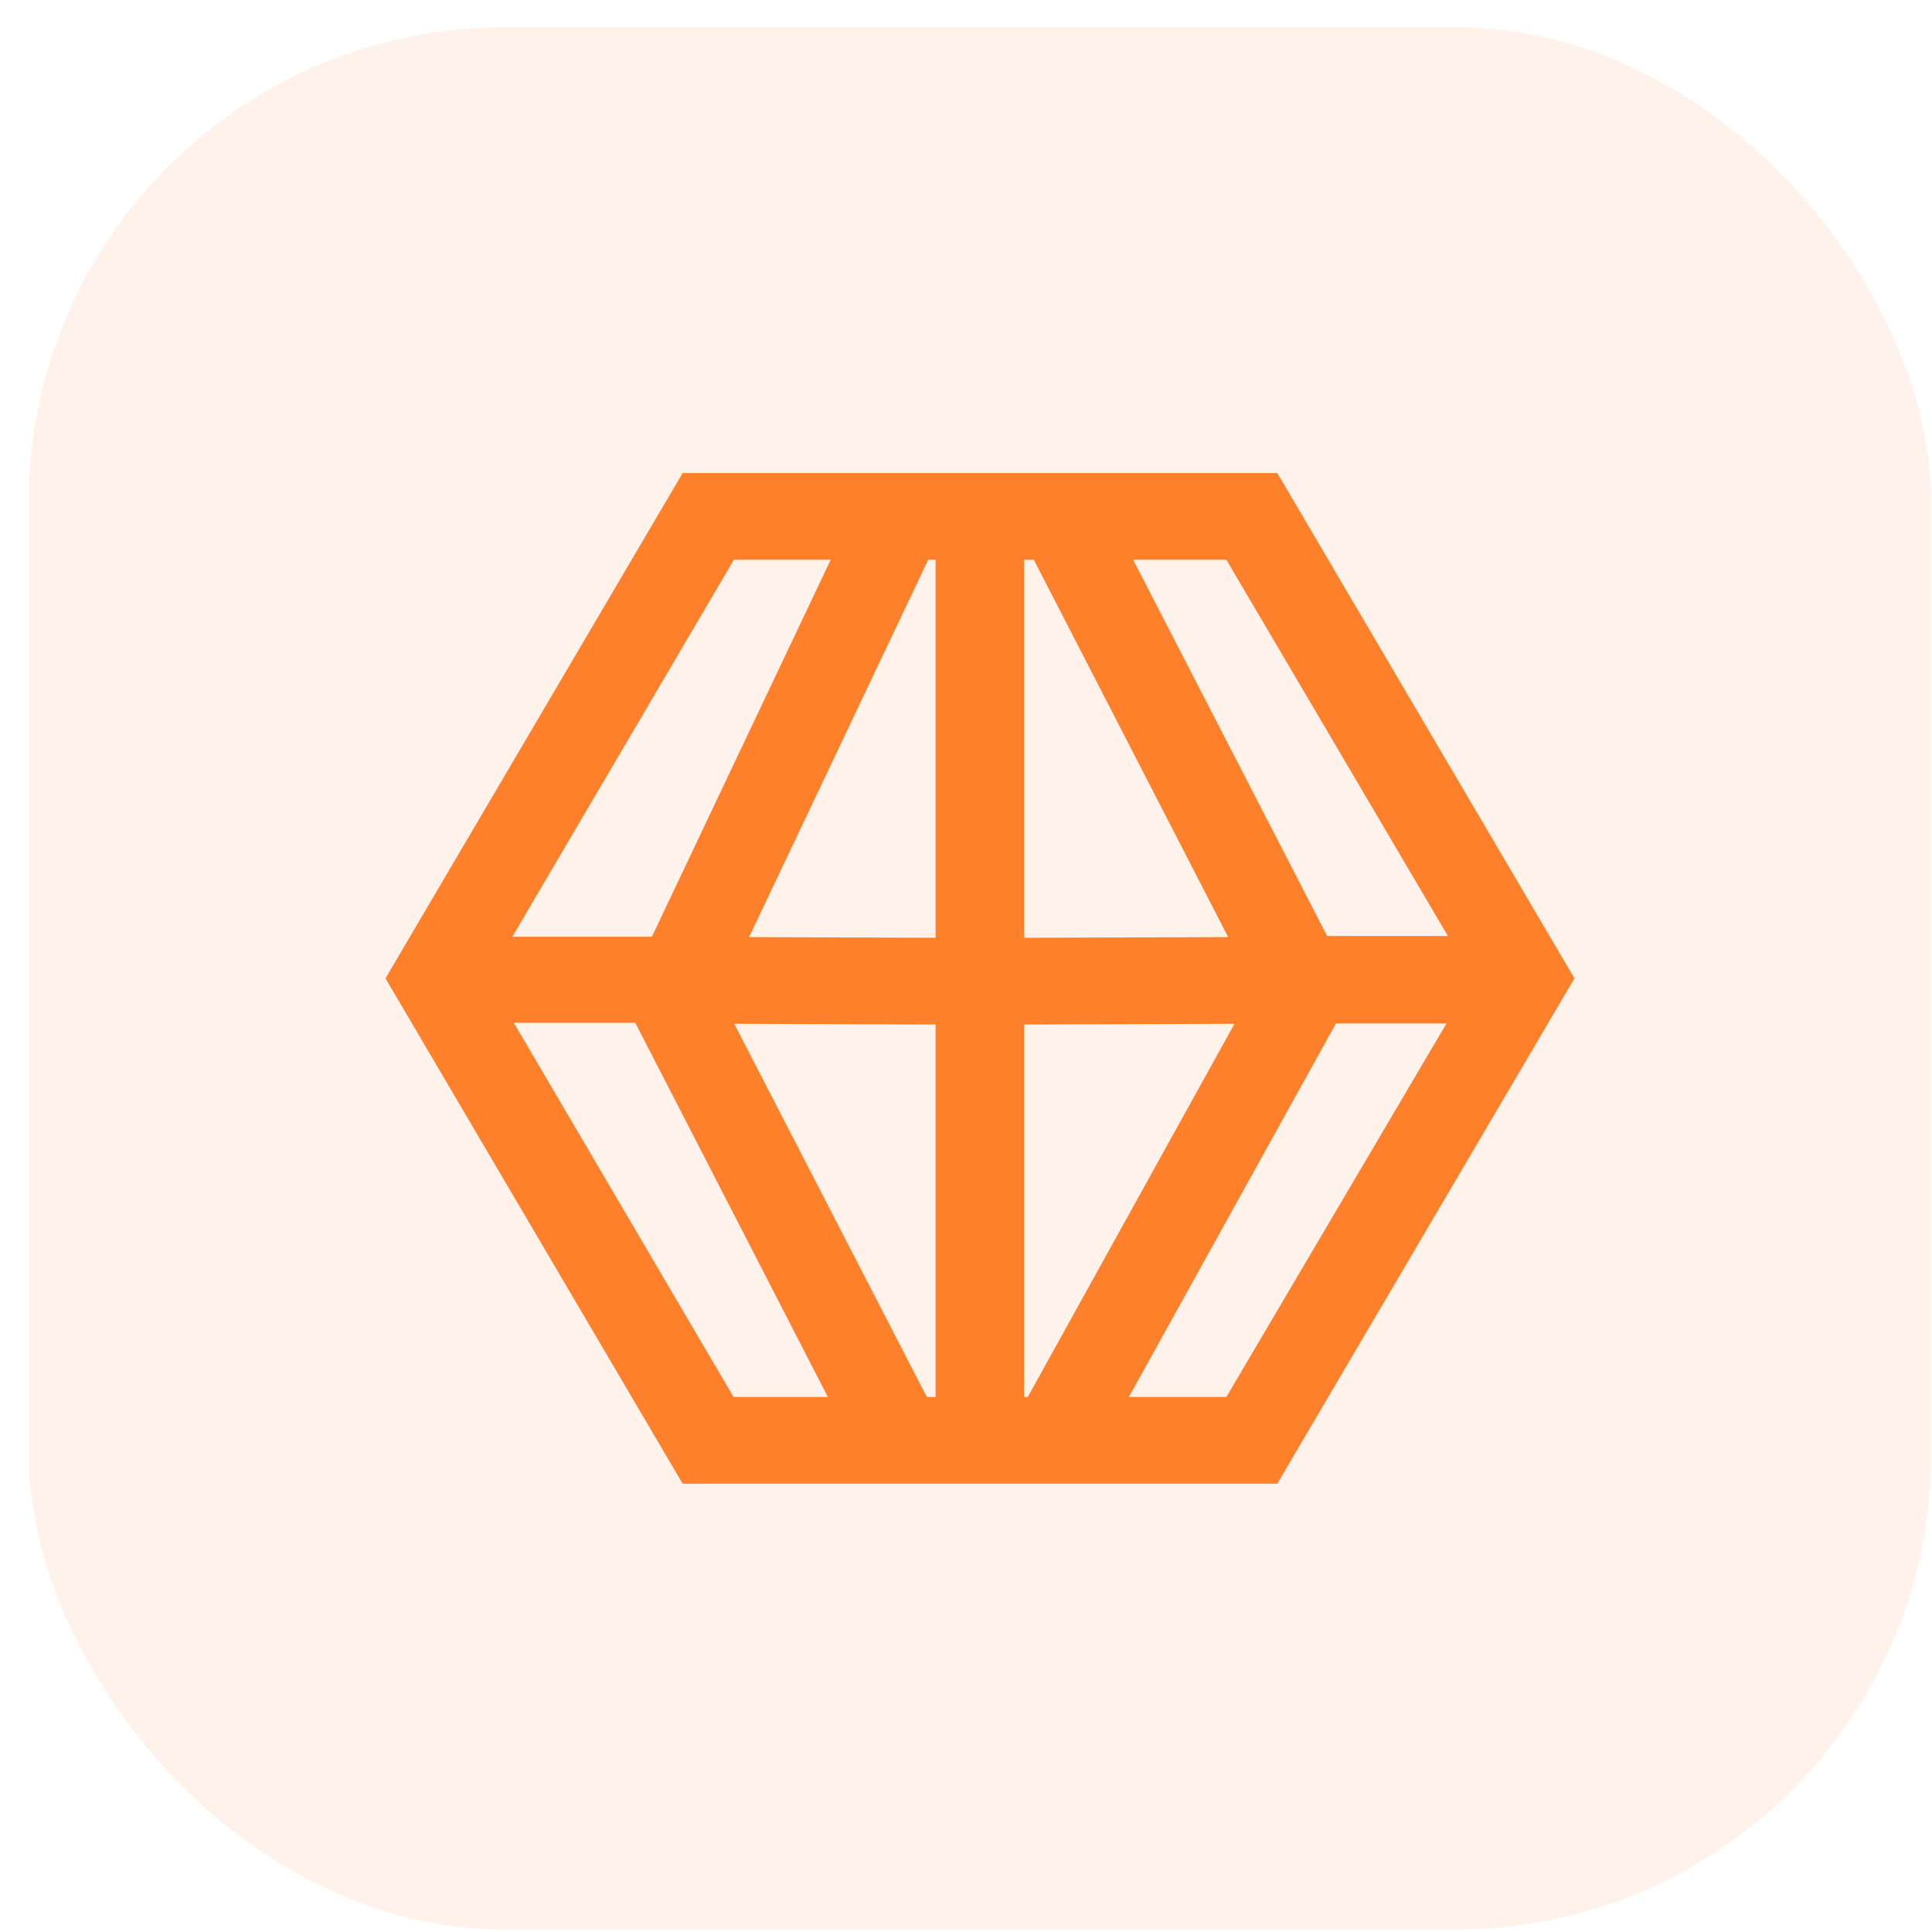
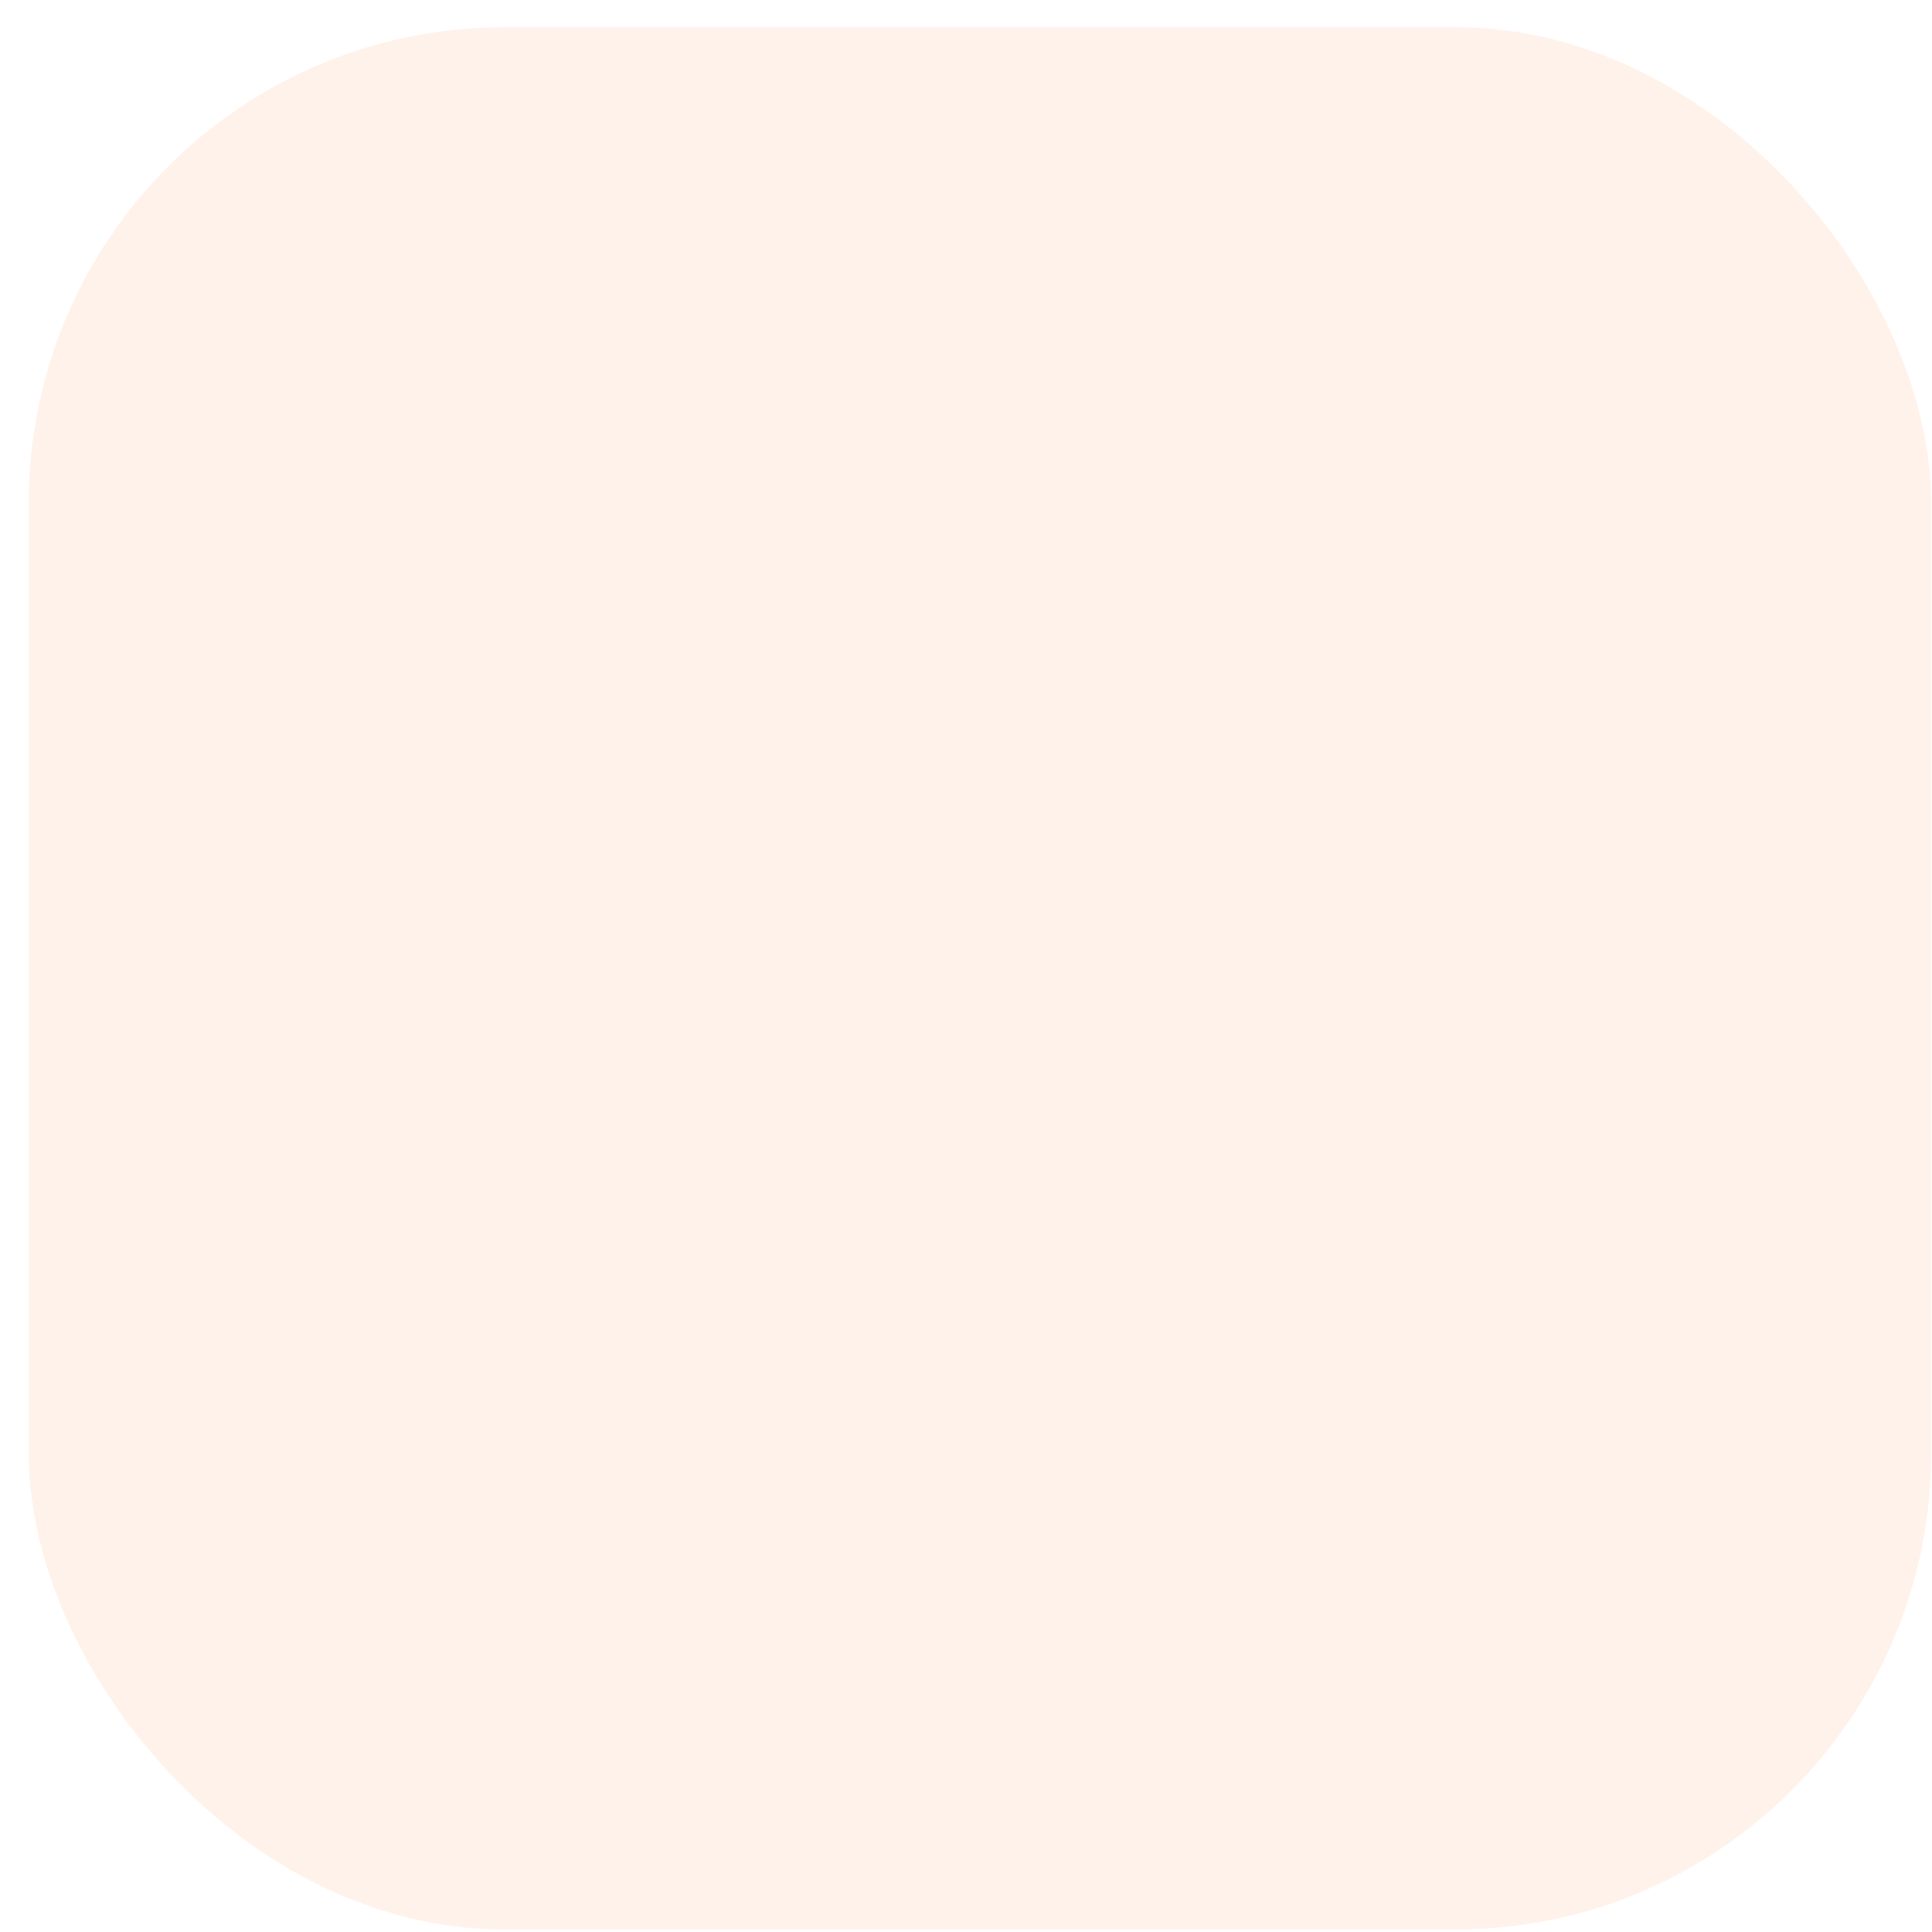
<svg xmlns="http://www.w3.org/2000/svg" width="65" height="65" viewBox="0 0 65 65" fill="none">
  <rect opacity="0.1" x="0.969" y="0.916" width="64" height="64" rx="16" fill="#FF802B" />
  <g clip-path="url(#clip0_1674_40092)">
-     <path d="M42.972 15.916H22.966L12.969 32.916L22.966 49.916H42.972L52.969 32.916L42.972 15.916ZM48.701 31.492H44.648L38.122 18.833H41.26L48.713 31.492H48.701ZM34.449 18.833H34.782L41.319 31.527L34.449 31.551V18.833ZM31.477 18.833V31.551L25.201 31.527L31.227 18.833H31.489H31.477ZM31.477 34.468V46.999H31.18L24.701 34.444L31.477 34.468ZM34.449 46.999V34.468L41.533 34.444L34.579 46.999H34.449ZM24.689 18.833H27.947L21.932 31.516H17.236L24.689 18.833ZM17.284 34.41H21.373L27.851 46.999H24.677L17.284 34.41ZM41.26 46.999H37.979L44.945 34.433H48.666L41.26 46.999Z" fill="#FF802B" />
-   </g>
+     </g>
  <defs>
    <clipPath id="clip0_1674_40092">
      <rect width="40" height="34" fill="white" transform="translate(12.969 15.916)" />
    </clipPath>
  </defs>
</svg>